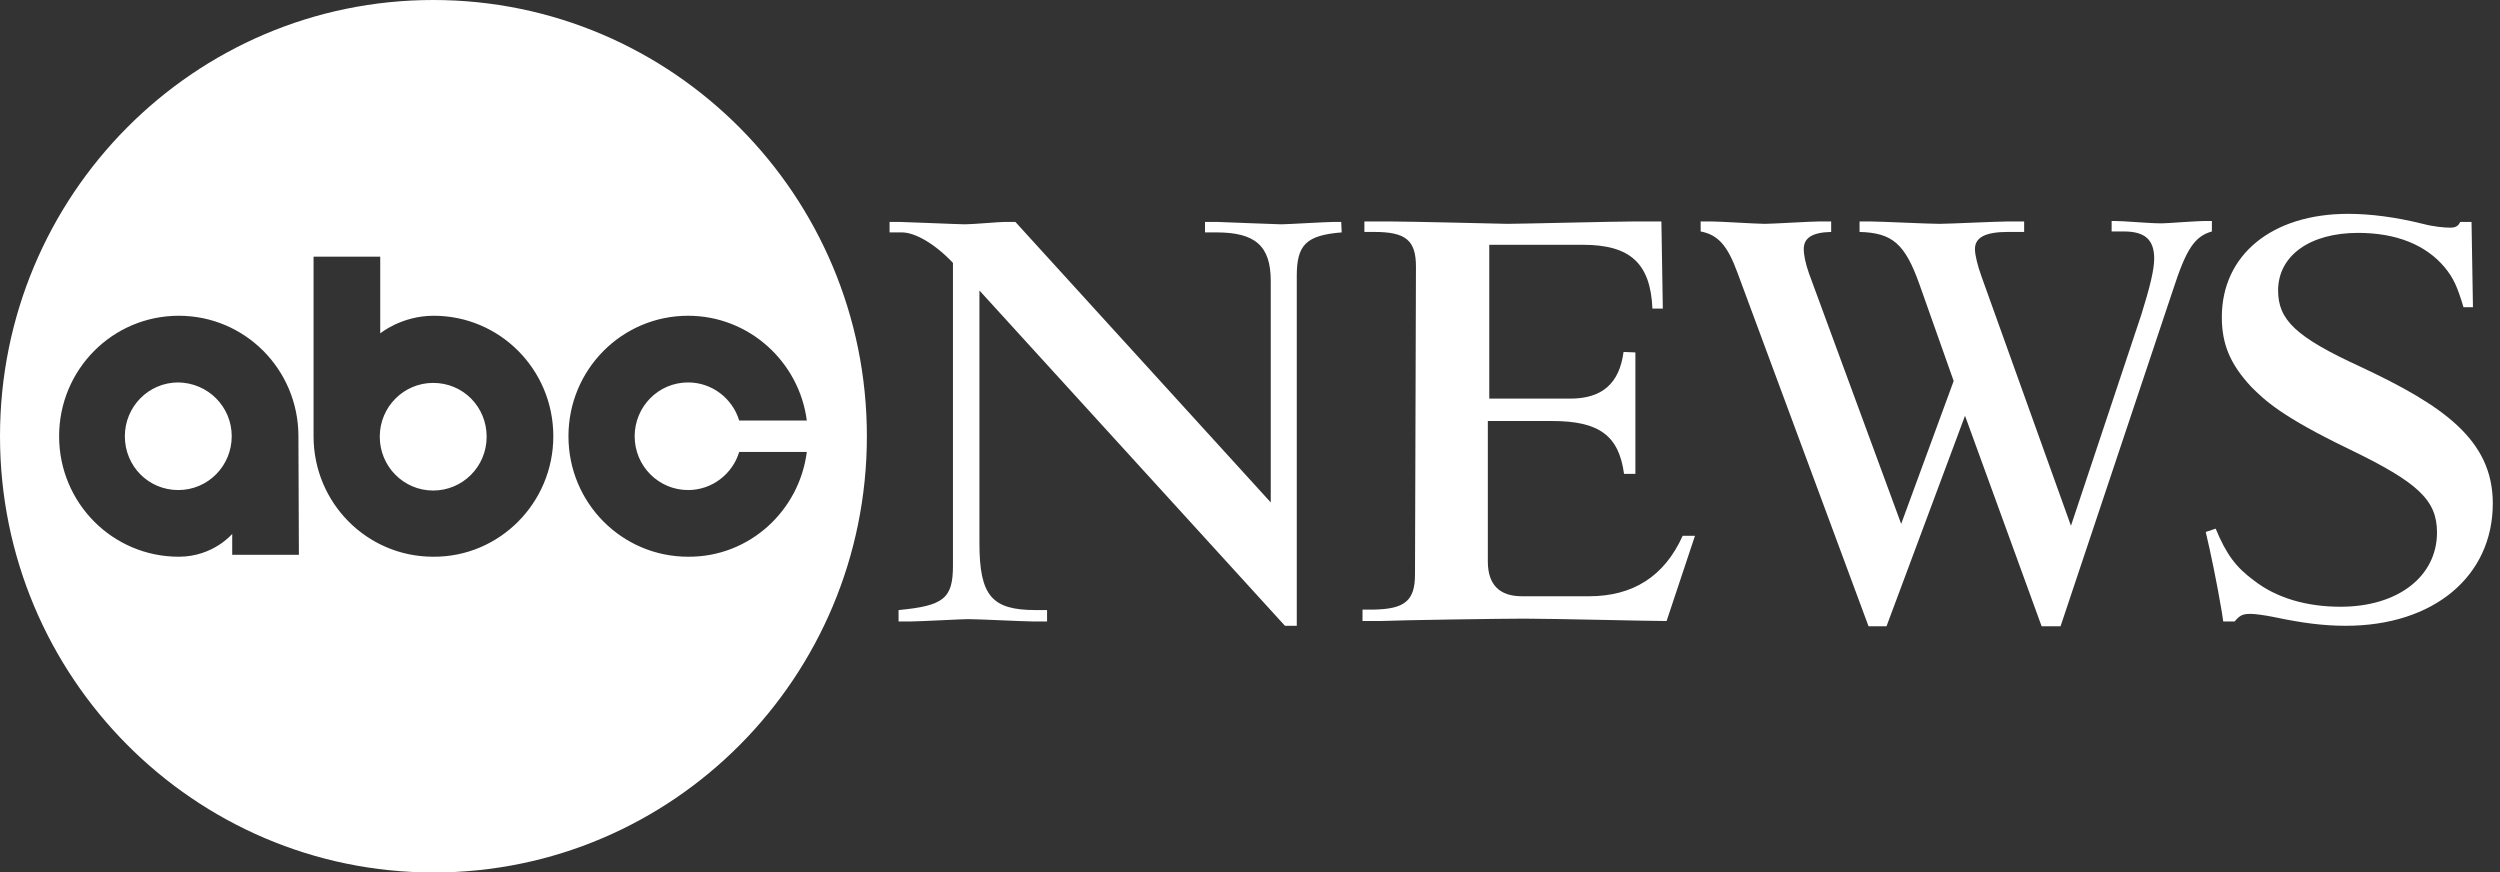
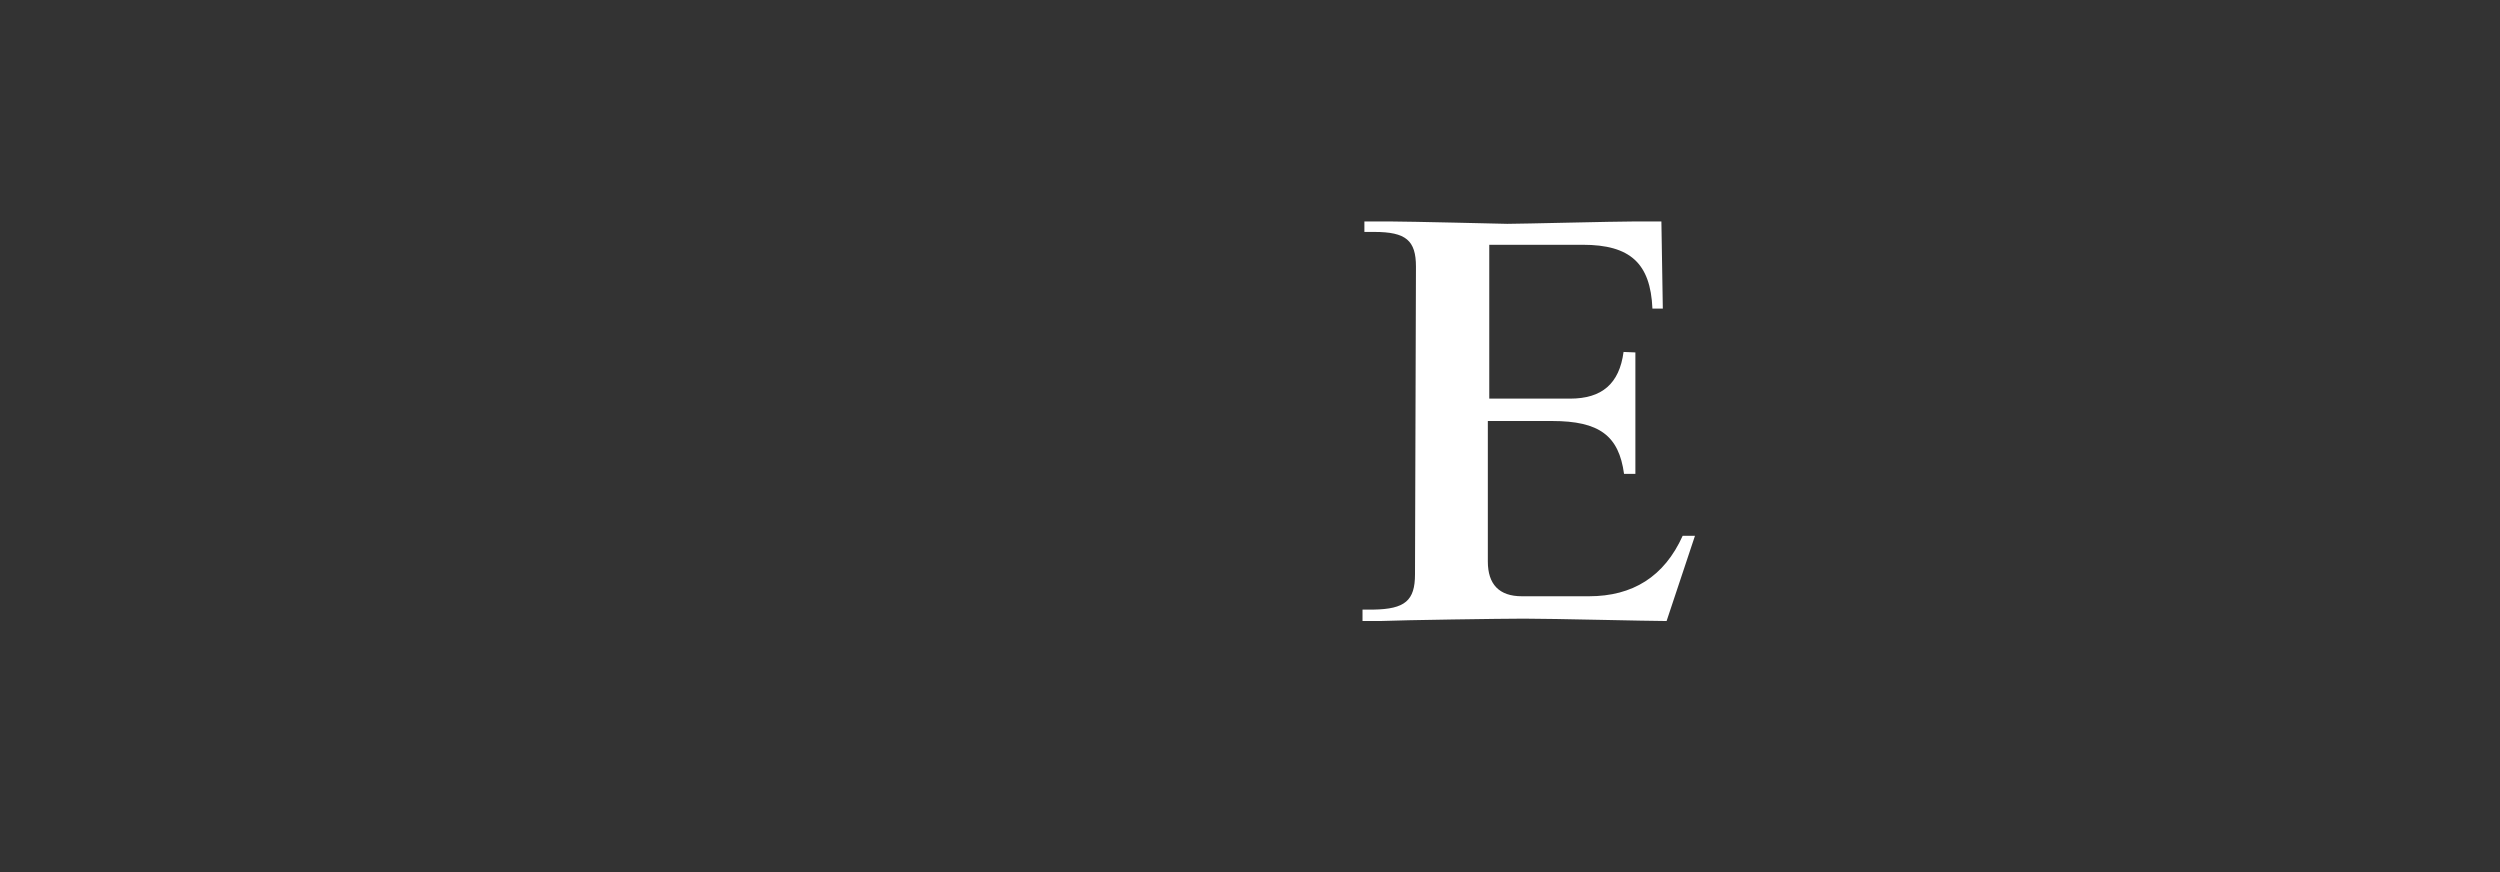
<svg xmlns="http://www.w3.org/2000/svg" width="149" height="52" viewBox="0 0 149 52" fill="none">
  <rect x="0" y="0" width="149" height="52" fill="#333333" stroke="none" />
-   <path d="M56.796 15.668C55.725 14.533 54.541 13.851 53.752 13.851H53.019V13.227H53.611C53.893 13.227 57.162 13.369 57.501 13.369C58.008 13.369 59.53 13.227 59.868 13.227H60.517L75.737 29.945V16.747C75.737 14.646 74.807 13.851 72.496 13.851H71.819V13.227H72.552C72.637 13.227 76.076 13.369 76.357 13.369C76.752 13.369 79.035 13.227 79.486 13.227H79.937L79.965 13.851C77.851 14.022 77.288 14.589 77.288 16.434V37.297H76.583L58.374 17.314V32.358C58.374 35.509 59.107 36.36 61.729 36.36H62.405V37.041H61.644C61.08 37.041 58.318 36.9 57.698 36.9C57.331 36.9 54.767 37.041 54.203 37.041H53.554V36.36C56.232 36.105 56.796 35.679 56.796 33.721V15.668Z" fill="white" />
  <path d="M84.391 15.895C84.391 14.334 83.799 13.823 81.91 13.823H81.318V13.199H82.868C83.94 13.199 89.802 13.341 89.831 13.341C90.676 13.341 96.229 13.199 97.413 13.199H99.019L99.104 18.393H98.484C98.371 15.697 97.159 14.589 94.341 14.589H88.76V23.758H93.579C95.468 23.758 96.511 22.878 96.764 20.976L97.469 21.004V28.242H96.793C96.483 25.972 95.327 25.092 92.508 25.092H88.675V33.465C88.675 34.828 89.351 35.537 90.704 35.537H94.707C97.3 35.537 99.189 34.373 100.288 31.932H101.021L99.329 37.013C98.174 37.013 92.649 36.871 90.817 36.871C89.577 36.871 83.601 36.956 82.248 37.013H81.206V36.332H81.854C83.742 36.303 84.334 35.793 84.334 34.231L84.391 15.895Z" fill="white" />
-   <path d="M122.809 37.325H121.681L117.115 24.779L112.436 37.325H111.365L103.557 16.264C102.966 14.646 102.402 13.993 101.359 13.795V13.199H102.035C102.486 13.199 104.685 13.341 105.192 13.341C105.643 13.341 107.926 13.199 108.406 13.199H109.138V13.823C107.983 13.851 107.504 14.192 107.504 14.845C107.504 15.214 107.616 15.725 107.814 16.293L113.31 31.223L116.439 22.707L114.409 16.974C113.536 14.504 112.774 13.88 110.83 13.823V13.199H111.478C112.042 13.199 114.917 13.341 115.593 13.341C116.157 13.341 119.032 13.199 119.68 13.199H120.639V13.823H119.68C118.355 13.823 117.707 14.135 117.707 14.845C117.707 15.214 117.876 15.867 118.102 16.491L123.429 31.336L127.629 18.734C128.136 17.116 128.39 16.066 128.39 15.413C128.39 14.277 127.826 13.795 126.586 13.795H125.853V13.17H126.05C126.614 13.17 128.023 13.312 128.841 13.312C129.235 13.312 130.786 13.17 131.547 13.17H131.829V13.795C130.814 14.079 130.307 14.817 129.517 17.258L122.809 37.325Z" fill="white" />
-   <path d="M132.054 31.507C132.702 33.068 133.266 33.806 134.337 34.6C135.69 35.651 137.494 36.162 139.495 36.162C142.934 36.162 145.245 34.345 145.245 31.734C145.245 29.803 144.118 28.753 140.003 26.766C136 24.836 134.986 23.871 134.168 23.048C132.928 21.714 132.421 20.522 132.421 18.904C132.421 15.186 135.408 12.745 139.946 12.745C141.299 12.745 142.793 12.943 144.4 13.341C145.048 13.511 145.668 13.568 146.035 13.568C146.345 13.568 146.514 13.482 146.627 13.227H147.303L147.388 18.308H146.824C146.457 17.087 146.232 16.576 145.696 15.924C144.569 14.589 142.821 13.88 140.538 13.88C137.663 13.88 135.775 15.242 135.775 17.314C135.775 19.074 136.846 20.096 140.679 21.856C145.584 24.155 148.571 26.199 148.571 30.002C148.571 34.345 145.048 37.297 139.805 37.297C138.481 37.297 137.184 37.127 135.577 36.786C135.014 36.672 134.422 36.587 134.14 36.587C133.661 36.587 133.492 36.672 133.182 37.041H132.505L132.421 36.474C132.11 34.629 131.744 32.897 131.462 31.705L132.054 31.507Z" fill="white" />
-   <path d="M13.811 26C13.811 27.76 12.402 29.207 10.626 29.207C8.851 29.207 7.441 27.788 7.441 26C7.441 24.24 8.851 22.793 10.626 22.793C12.402 22.821 13.811 24.24 13.811 26ZM25.819 22.821C24.071 22.821 22.634 24.24 22.634 26.028C22.634 27.788 24.043 29.236 25.819 29.236C27.567 29.236 29.004 27.817 29.004 26.028C29.004 24.24 27.595 22.821 25.819 22.821ZM51.666 26C51.666 40.362 40.109 52 25.847 52C11.585 52 0 40.362 0 26C0 11.638 11.556 0 25.819 0C40.081 0 51.666 11.638 51.666 26ZM17.786 26C17.786 22.026 14.601 18.819 10.655 18.819C6.708 18.819 3.523 22.026 3.523 26C3.523 29.974 6.708 33.181 10.655 33.181C12.712 33.181 13.84 31.819 13.84 31.819V33.068H17.814L17.786 26ZM32.978 26C32.978 22.026 29.793 18.819 25.847 18.819C23.93 18.819 22.662 19.869 22.662 19.869V15.299H18.688V26C18.688 29.974 21.873 33.181 25.819 33.181C29.765 33.21 32.978 29.974 32.978 26ZM48.086 26.937H44.056C43.661 28.242 42.449 29.207 41.011 29.207C39.264 29.207 37.826 27.788 37.826 26C37.826 24.24 39.236 22.793 41.011 22.793C42.449 22.793 43.661 23.758 44.056 25.063H48.086C47.635 21.572 44.648 18.819 41.011 18.819C37.065 18.819 33.88 22.026 33.88 26C33.88 29.974 37.065 33.181 41.011 33.181C44.648 33.21 47.635 30.456 48.086 26.937Z" fill="white" />
</svg>